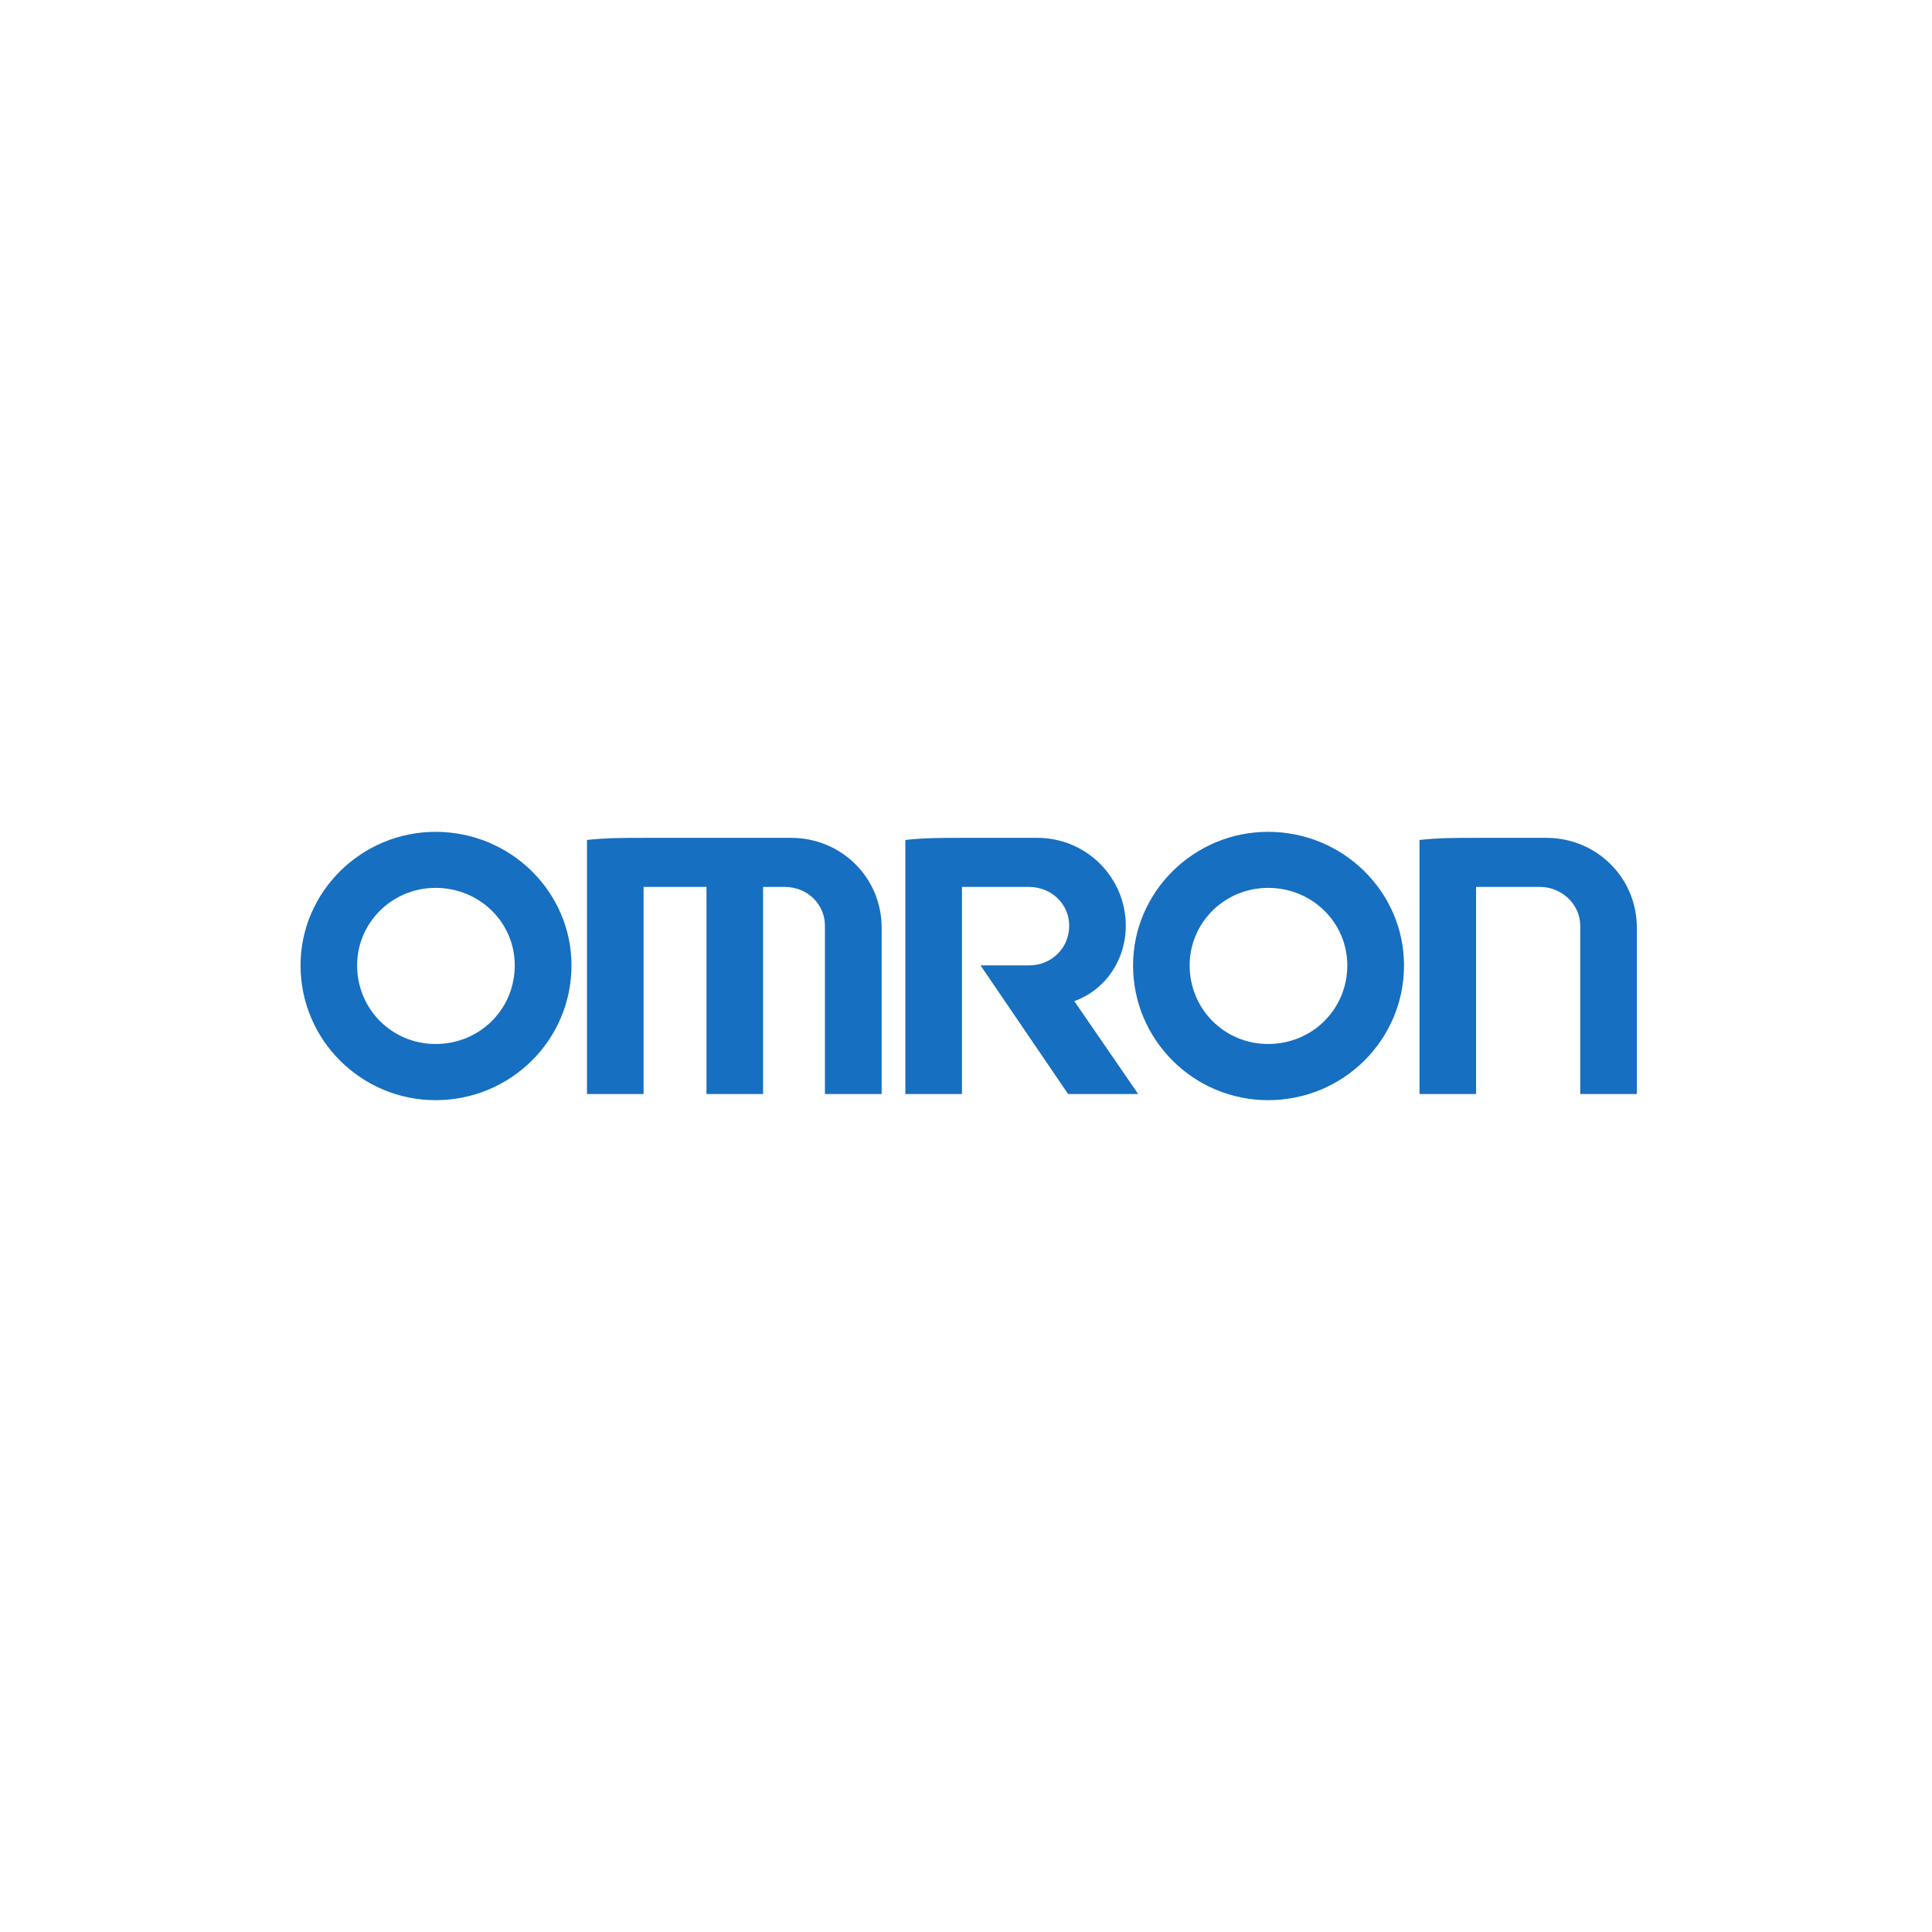
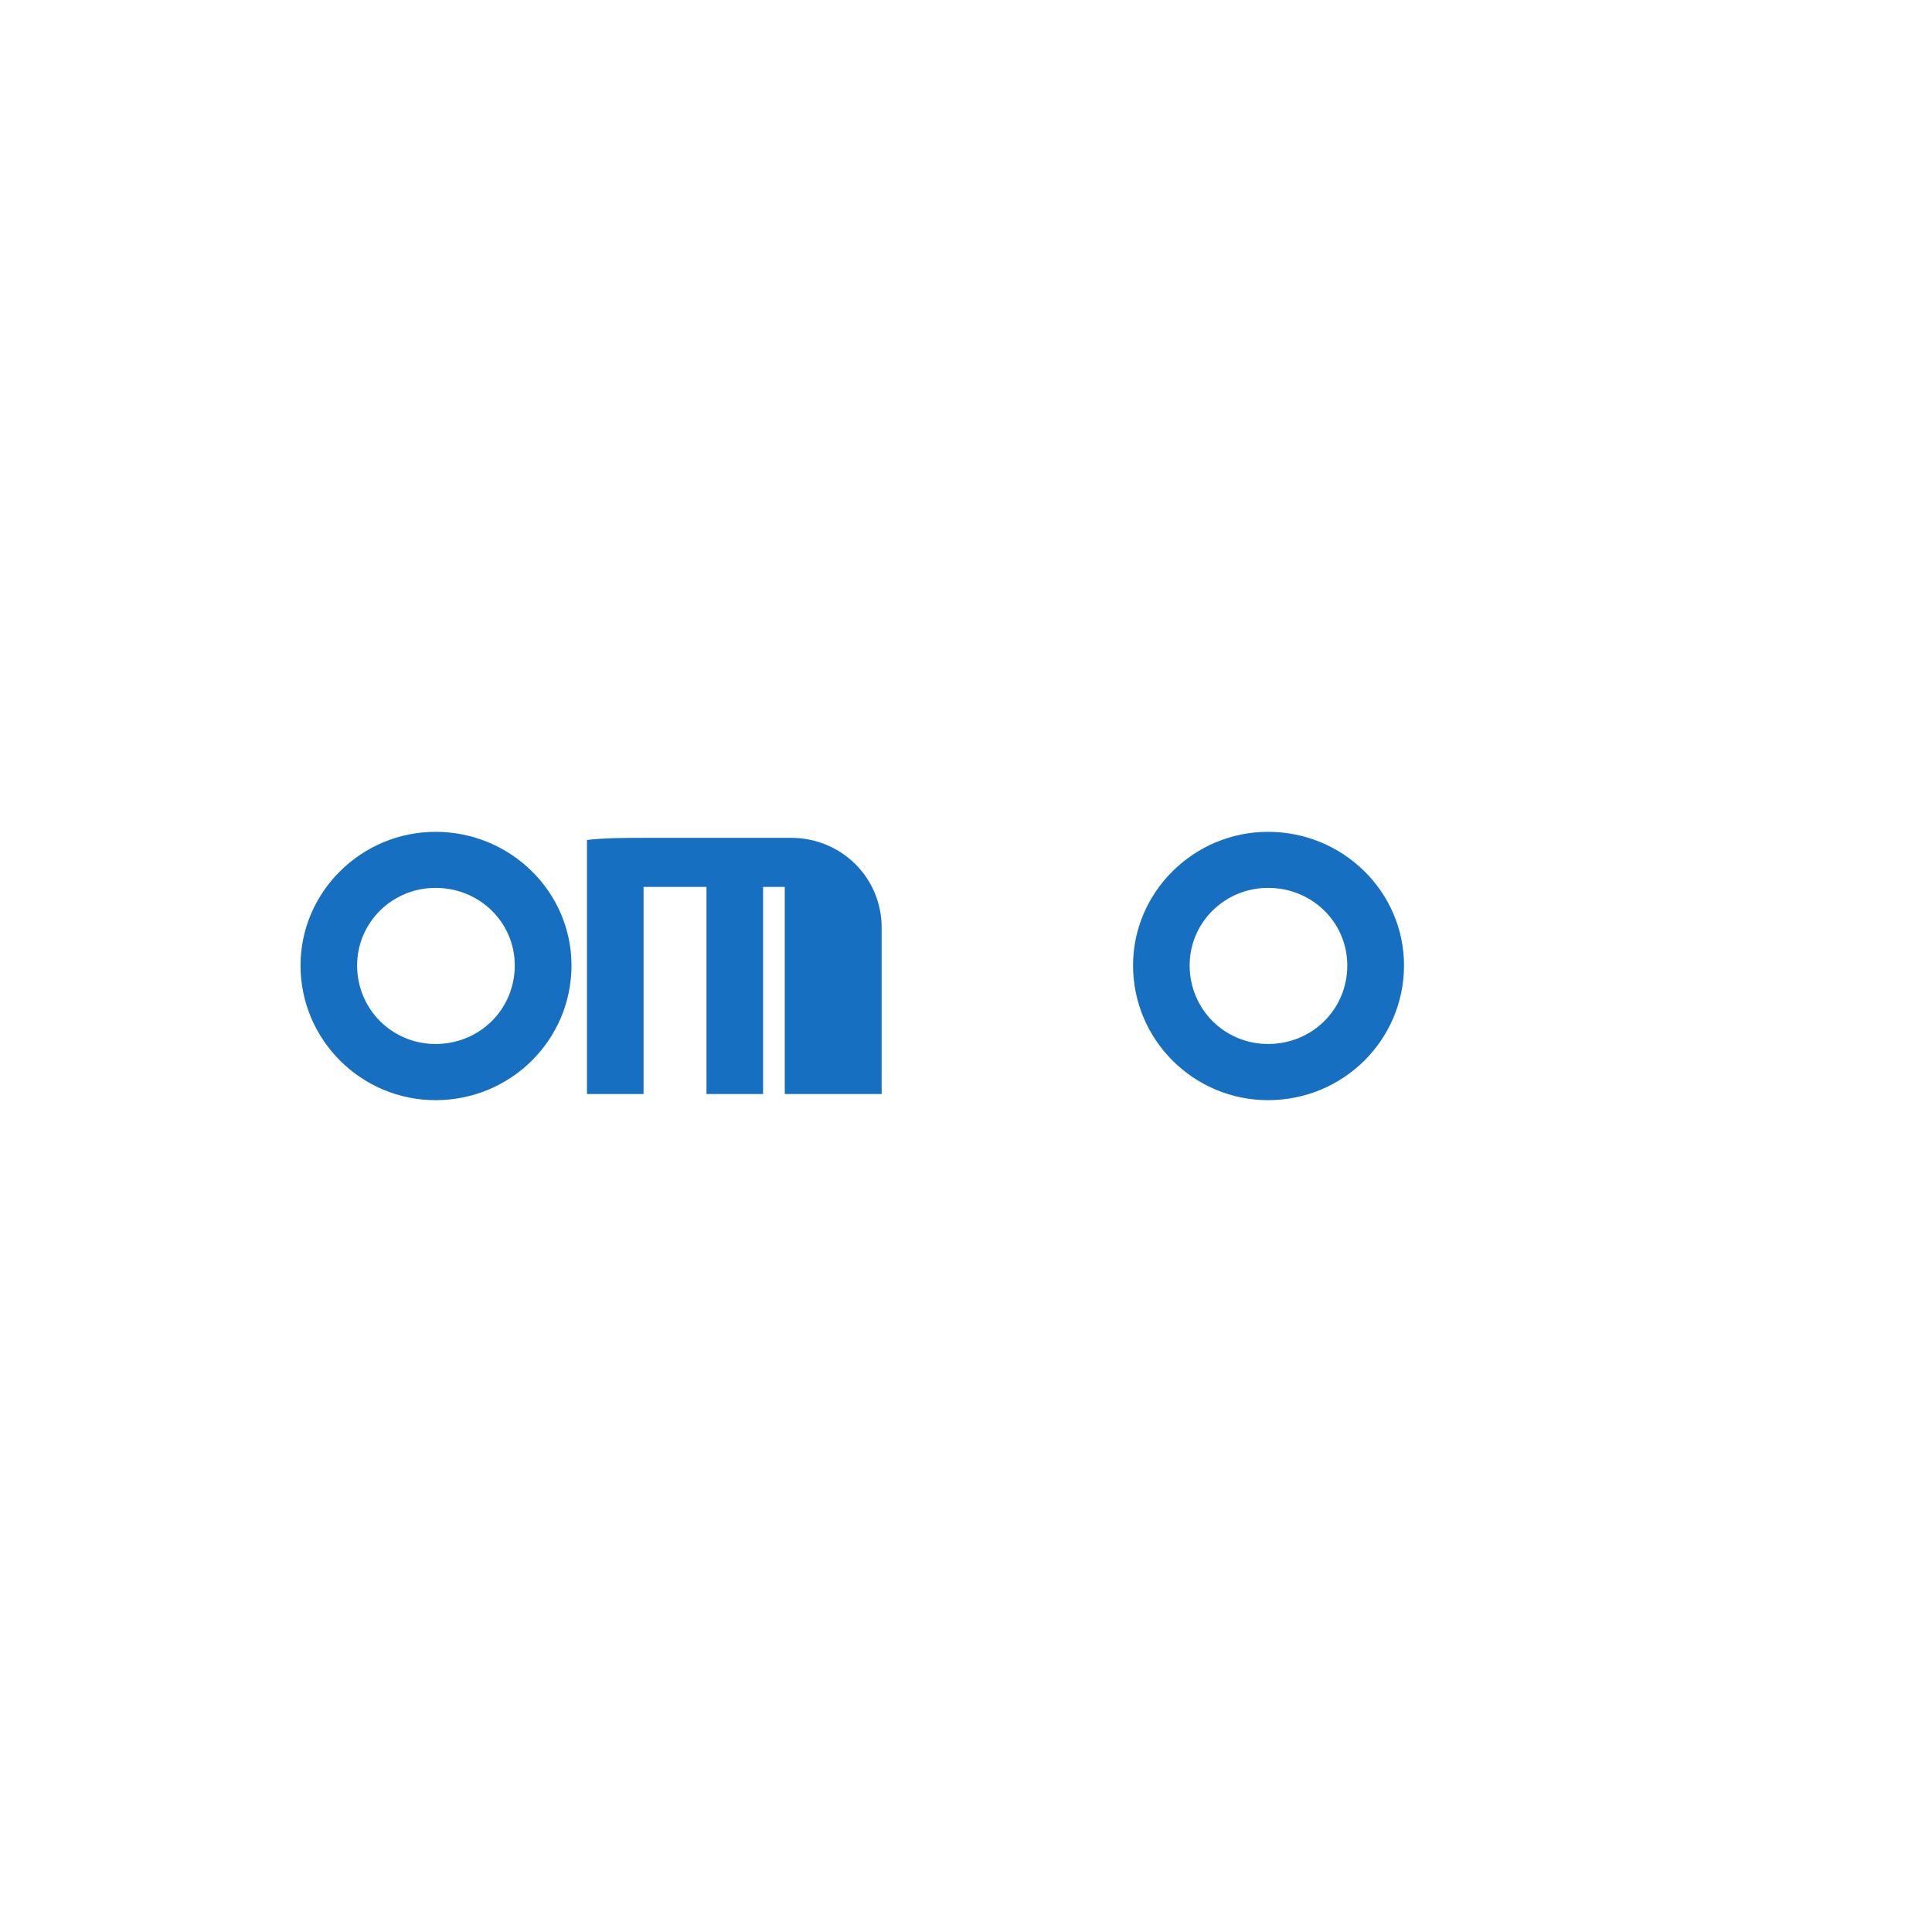
<svg xmlns="http://www.w3.org/2000/svg" width="360" height="360" viewBox="0 0 360 360" fill="none">
  <path fill-rule="evenodd" clip-rule="evenodd" d="M81.156 205C67.323 205 56 193.787 56 179.888C56 166.213 67.323 155 81.156 155C95.165 155 106.488 166.213 106.488 179.888C106.488 193.787 95.165 205 81.156 205ZM81.156 194.533C89.391 194.533 95.918 188.068 95.918 179.888C95.918 171.907 89.391 165.443 81.156 165.443C73.072 165.443 66.544 171.907 66.544 179.888C66.544 188.068 73.072 194.533 81.156 194.533Z" fill="#166FC0" />
  <path fill-rule="evenodd" clip-rule="evenodd" d="M236.285 205C222.452 205 211.129 193.787 211.129 179.888C211.129 166.213 222.452 155 236.285 155C250.294 155 261.617 166.213 261.617 179.888C261.617 193.787 250.294 205 236.285 205ZM236.285 194.533C244.52 194.533 251.048 188.068 251.048 179.888C251.048 171.907 244.52 165.443 236.285 165.443C228.201 165.443 221.674 171.907 221.674 179.888C221.674 188.068 228.201 194.533 236.285 194.533Z" fill="#166FC0" />
-   <path fill-rule="evenodd" clip-rule="evenodd" d="M109.375 156.517V203.856H119.919V165.268H131.644V203.856H142.188V165.268H146.23C150.448 165.268 153.712 168.501 153.712 172.479V203.856H164.281V172.852C164.281 163.553 156.8 156.119 147.385 156.119H120.12C116.48 156.119 112.815 156.119 109.375 156.517Z" fill="#166FC0" />
-   <path fill-rule="evenodd" clip-rule="evenodd" d="M264.504 156.517V203.856H275.049V165.268H286.974C290.991 165.268 294.455 168.501 294.455 172.479V203.856H305V172.852C305 163.553 297.518 156.119 288.104 156.119H275.049C271.609 156.119 267.944 156.119 264.504 156.517Z" fill="#166FC0" />
-   <path fill-rule="evenodd" clip-rule="evenodd" d="M168.7 156.517V203.856H179.245V165.268H191.722C195.965 165.268 199.229 168.501 199.229 172.479C199.229 176.656 195.965 179.888 191.722 179.888H182.709L199.028 203.856H212.083L200.183 186.551C205.932 184.463 209.773 178.943 209.773 172.479C209.773 163.553 202.493 156.119 193.254 156.119H179.245C175.604 156.119 172.14 156.119 168.7 156.517Z" fill="#166FC0" />
+   <path fill-rule="evenodd" clip-rule="evenodd" d="M109.375 156.517V203.856H119.919V165.268H131.644V203.856H142.188V165.268H146.23V203.856H164.281V172.852C164.281 163.553 156.8 156.119 147.385 156.119H120.12C116.48 156.119 112.815 156.119 109.375 156.517Z" fill="#166FC0" />
</svg>